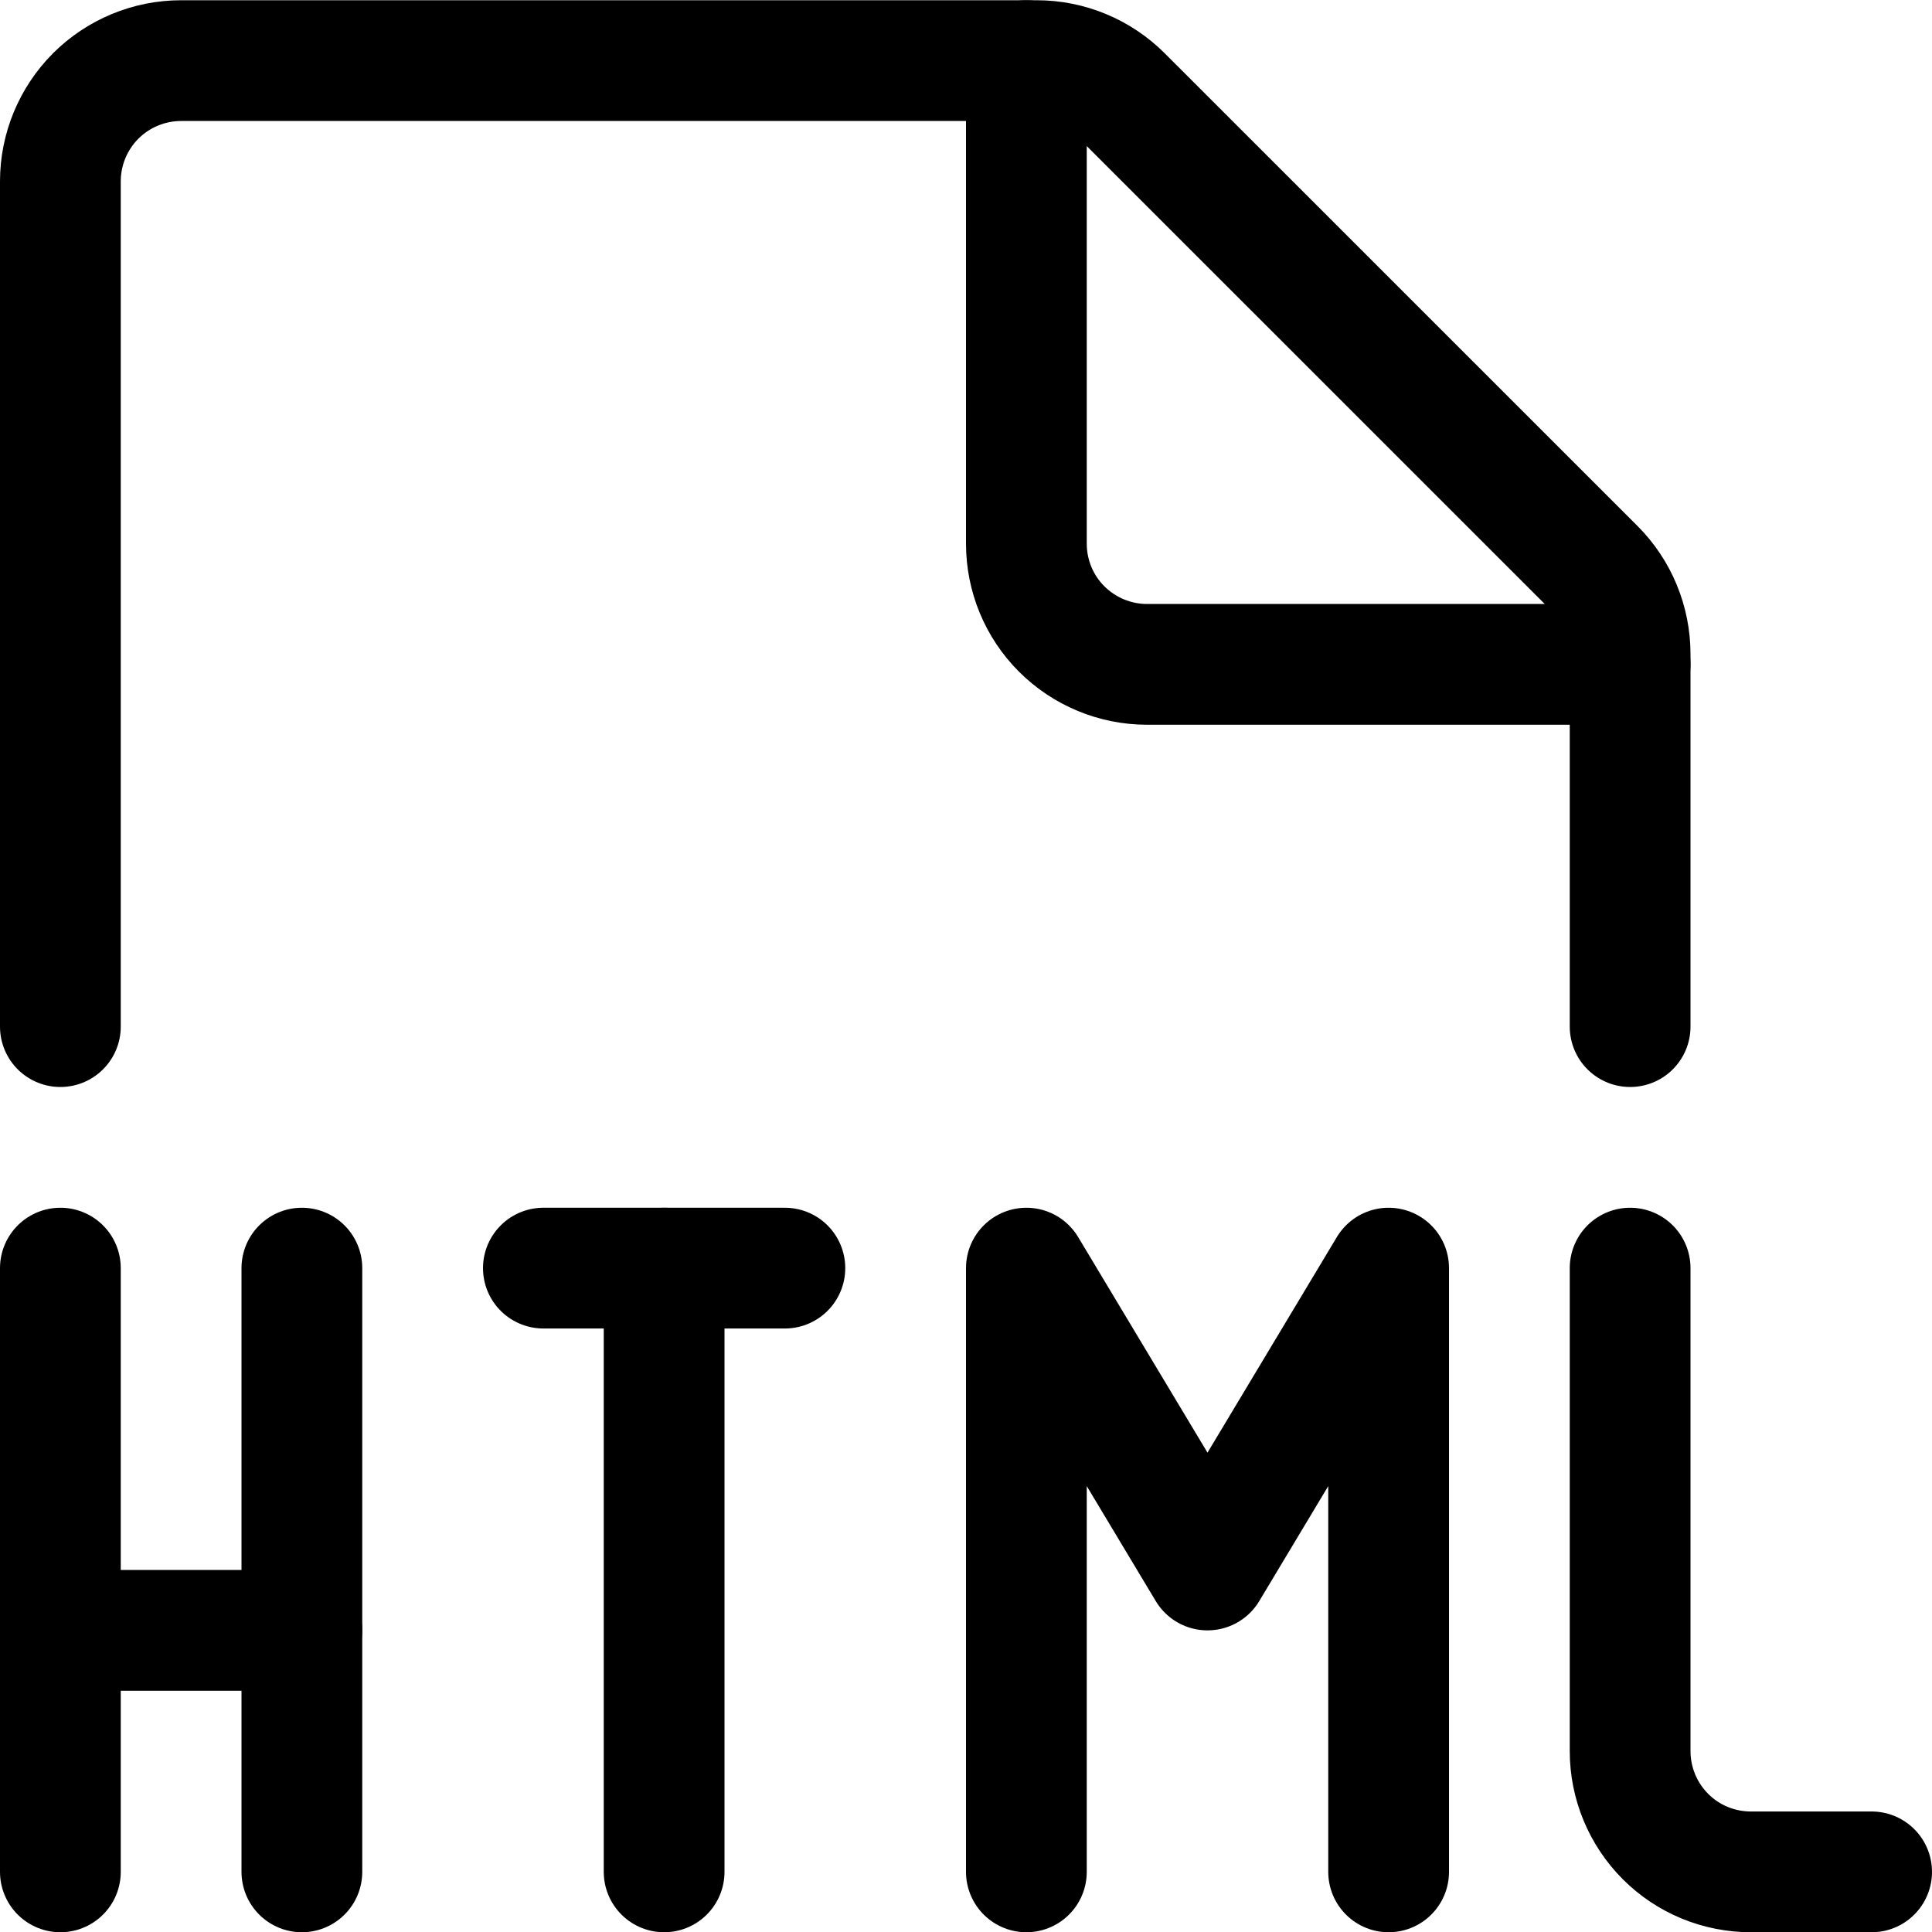
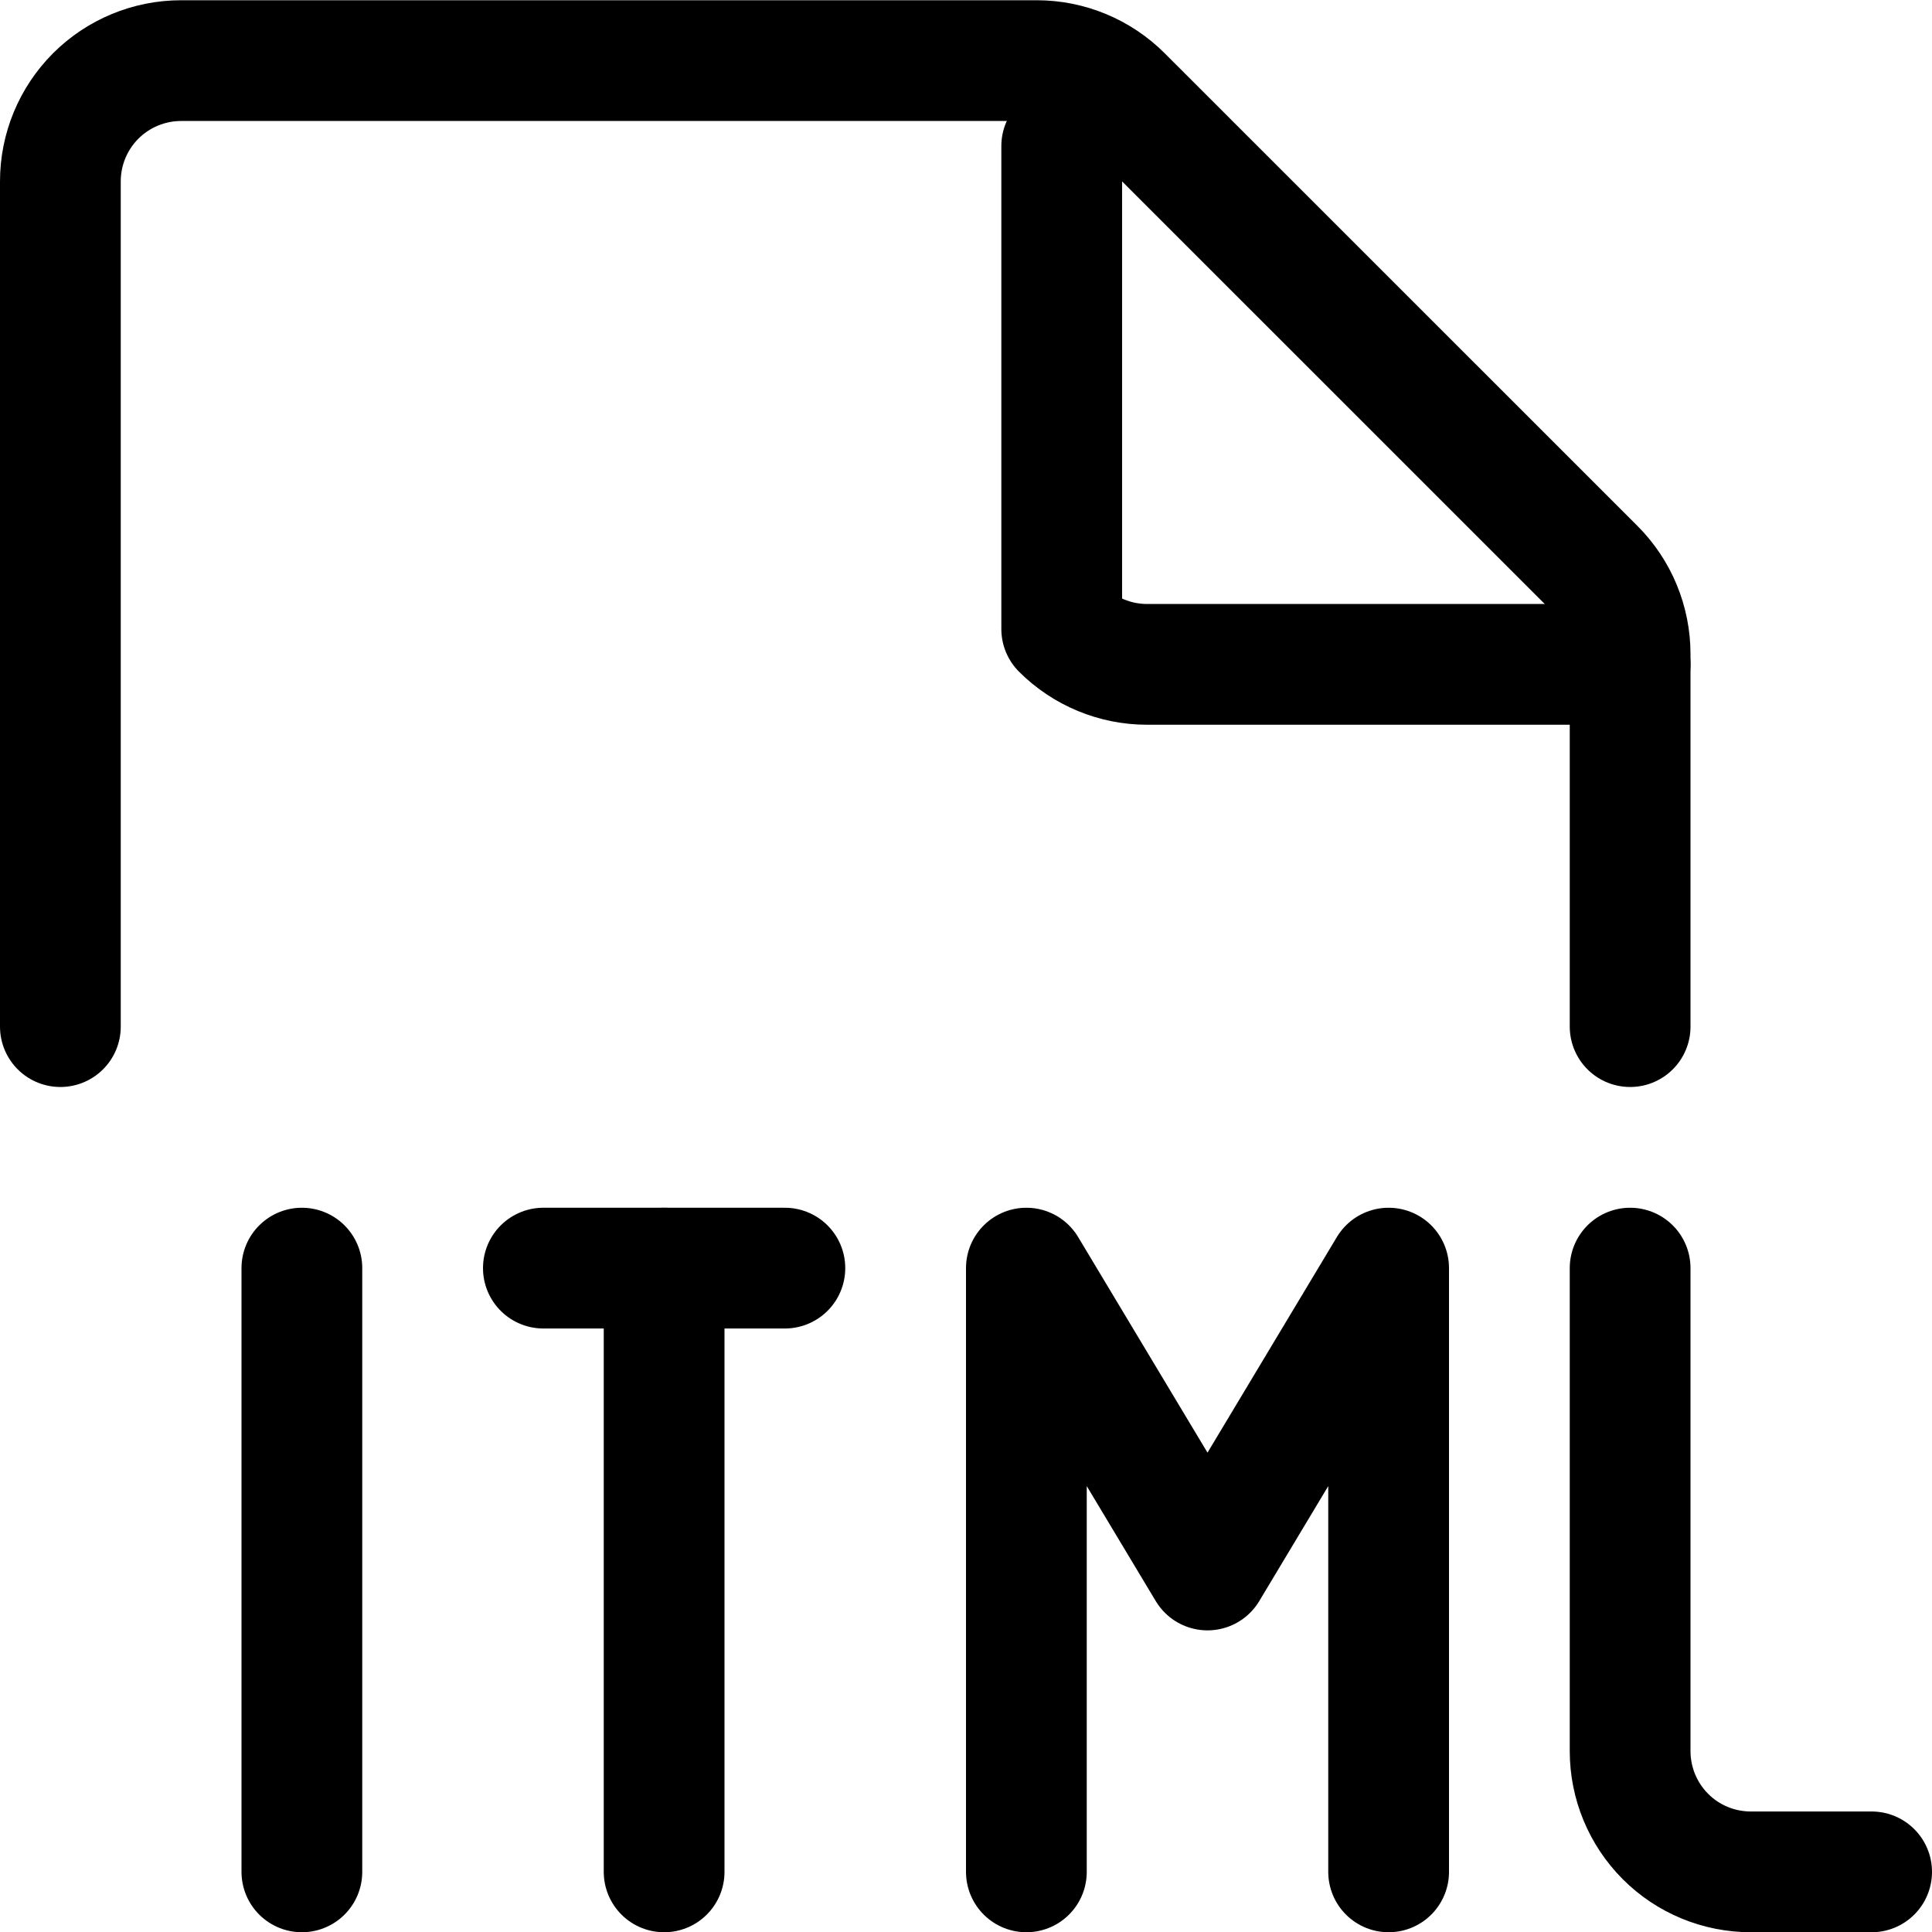
<svg xmlns="http://www.w3.org/2000/svg" fill="none" viewBox="0 0 24 24" id="File-Html--Streamline-Ultimate">
  <desc>File Html Streamline Icon: https://streamlinehq.com</desc>
  <path stroke="#000000" stroke-linecap="round" stroke-linejoin="round" d="M0.75 12.753V2.253c0 -0.398 0.158 -0.779 0.439 -1.061C1.471 0.911 1.852 0.753 2.25 0.753h10.629c0.398 0 0.779 0.159 1.06 0.44l5.872 5.871c0.139 0.139 0.25 0.305 0.325 0.487 0.075 0.182 0.114 0.377 0.114 0.574v4.628" stroke-width="1.5" />
-   <path stroke="#000000" stroke-linecap="round" stroke-linejoin="round" d="M20.25 8.253h-6c-0.398 0 -0.779 -0.158 -1.061 -0.439s-0.439 -0.663 -0.439 -1.061v-6" stroke-width="1.5" />
-   <path stroke="#000000" stroke-linecap="round" stroke-linejoin="round" d="M0.75 23.253v-7.5" stroke-width="1.5" />
+   <path stroke="#000000" stroke-linecap="round" stroke-linejoin="round" d="M20.25 8.253h-6c-0.398 0 -0.779 -0.158 -1.061 -0.439v-6" stroke-width="1.5" />
  <path stroke="#000000" stroke-linecap="round" stroke-linejoin="round" d="M3.75 23.253v-7.5" stroke-width="1.5" />
-   <path stroke="#000000" stroke-linecap="round" stroke-linejoin="round" d="M0.75 20.253h3" stroke-width="1.5" />
  <path stroke="#000000" stroke-linecap="round" stroke-linejoin="round" d="M8.25 23.253v-7.5" stroke-width="1.5" />
  <path stroke="#000000" stroke-linecap="round" stroke-linejoin="round" d="M6.75 15.753h3" stroke-width="1.5" />
  <path stroke="#000000" stroke-linecap="round" stroke-linejoin="round" d="M17.25 23.253v-7.5l-2.25 3.75 -2.25 -3.75v7.5" stroke-width="1.5" />
  <path stroke="#000000" stroke-linecap="round" stroke-linejoin="round" d="M20.25 15.753v6c0 0.398 0.158 0.779 0.439 1.061s0.663 0.439 1.061 0.439h1.5" stroke-width="1.5" />
</svg>